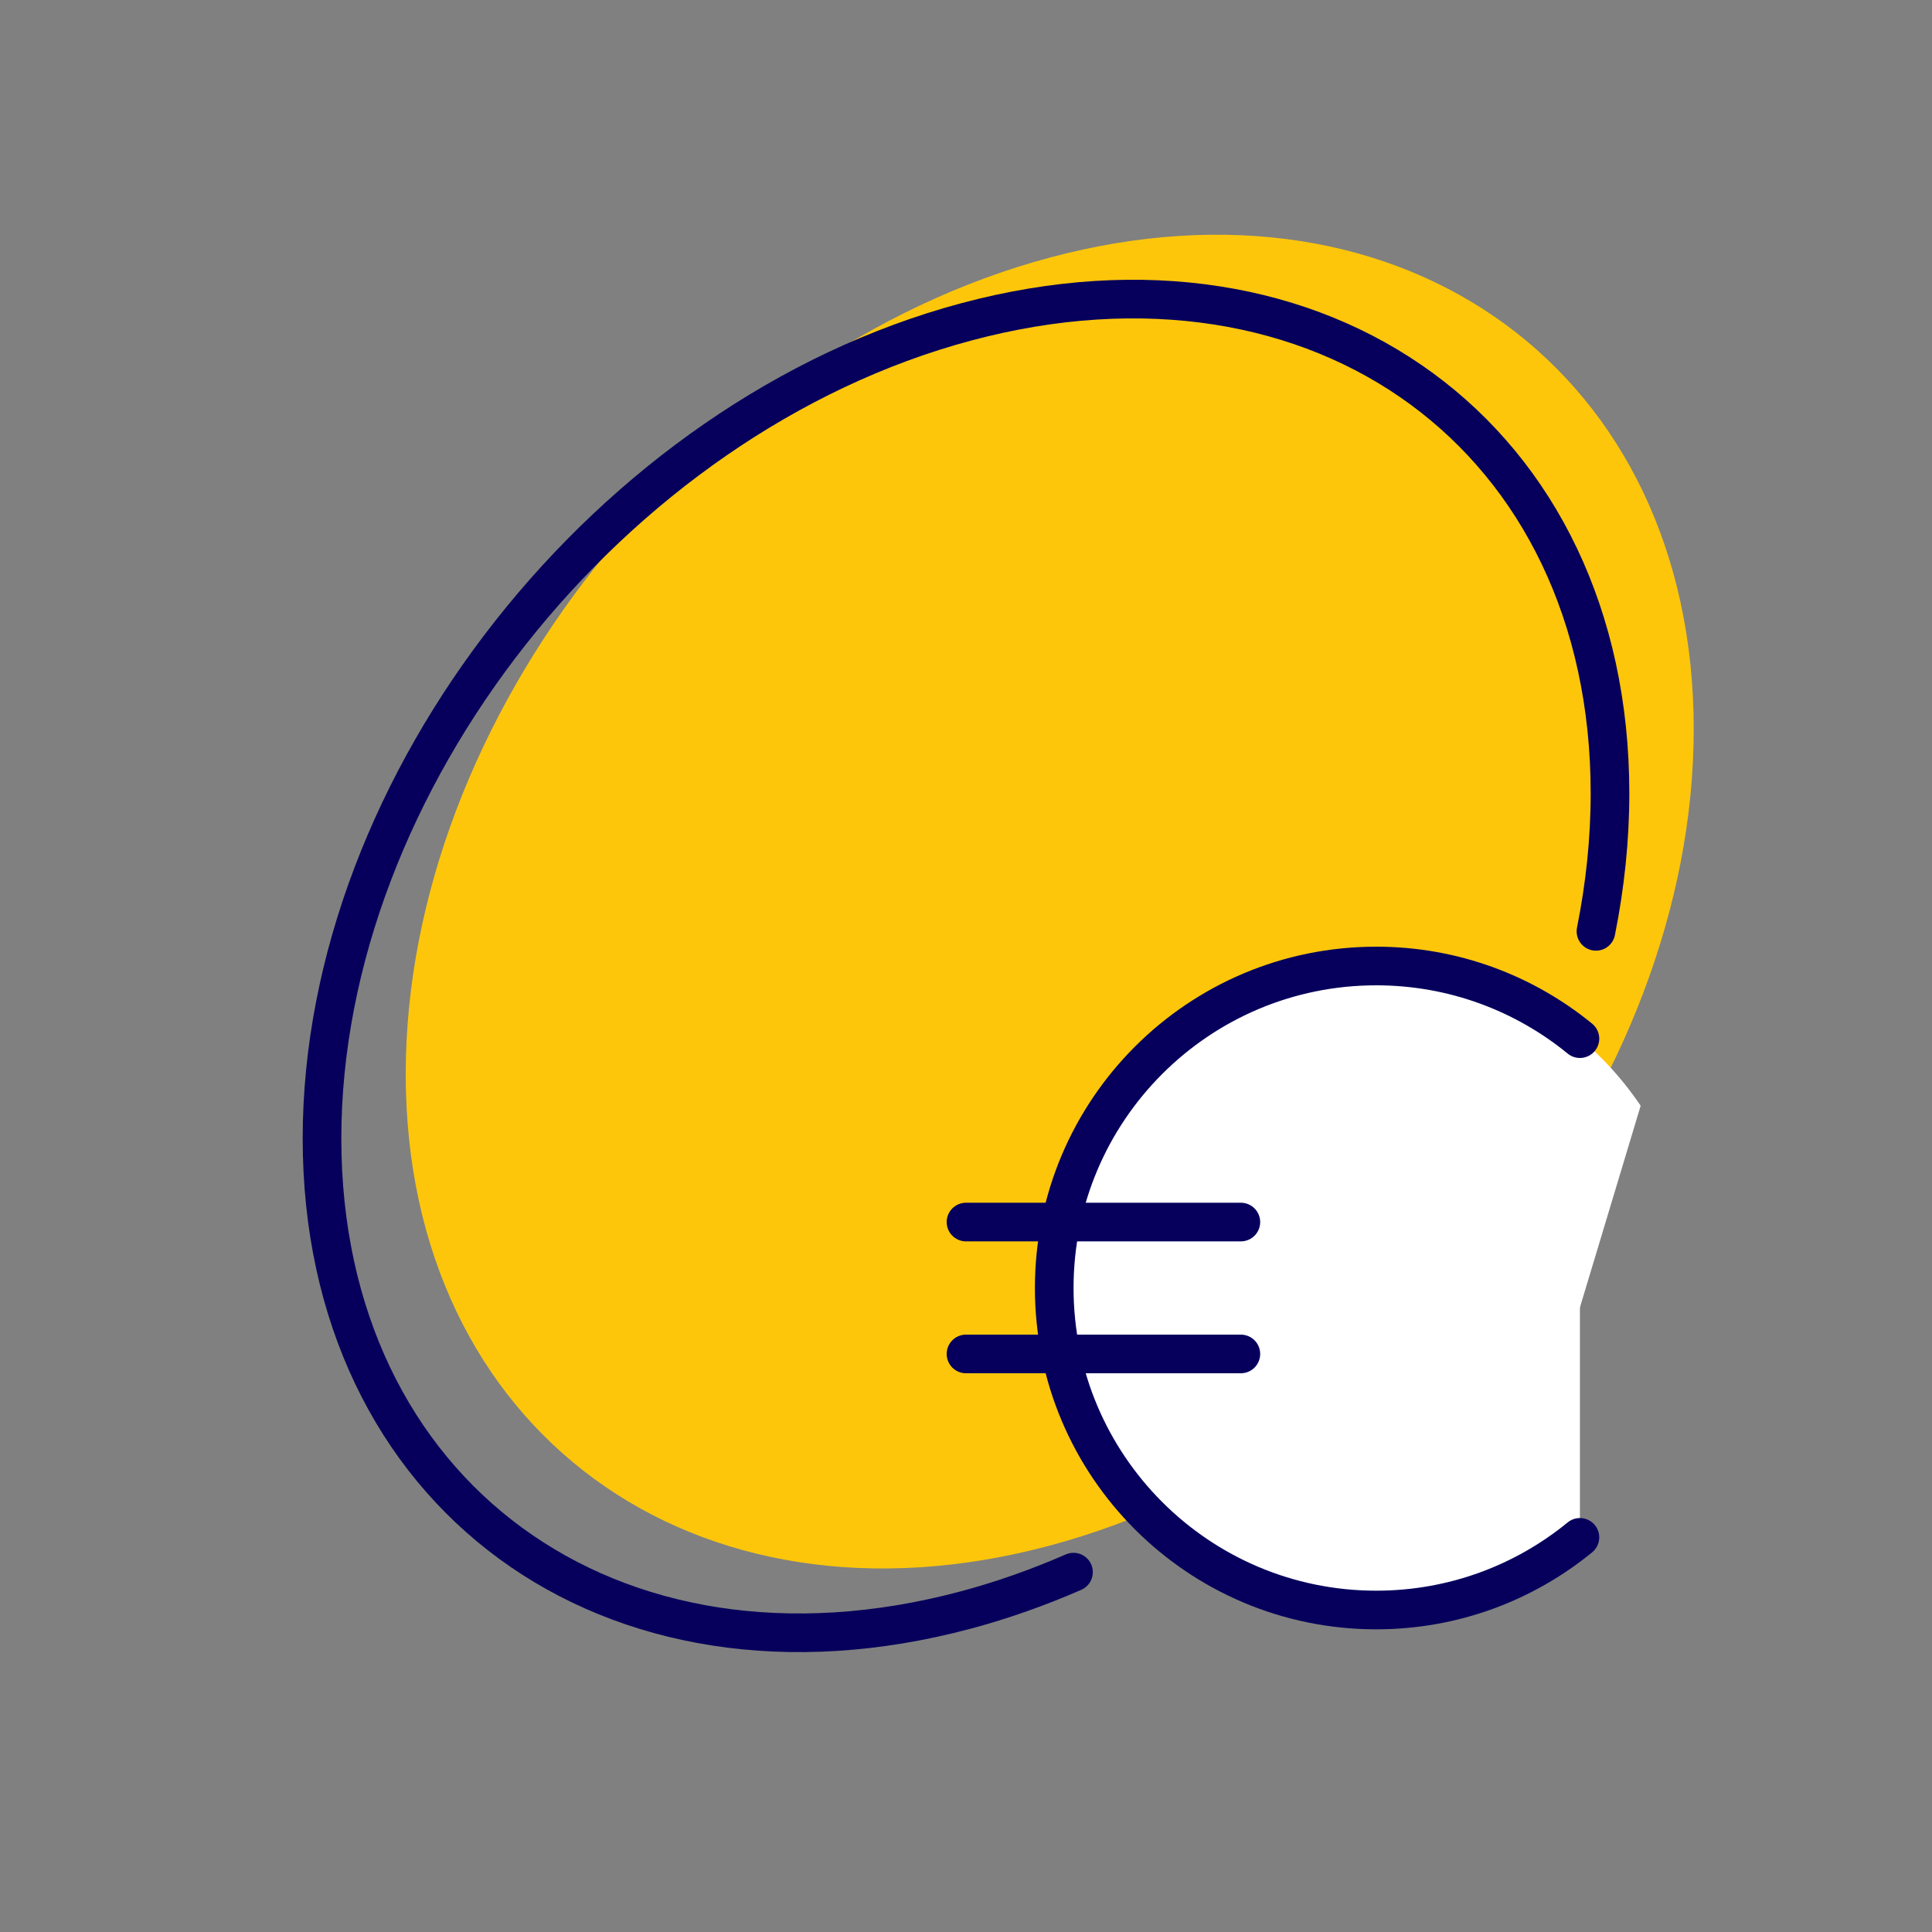
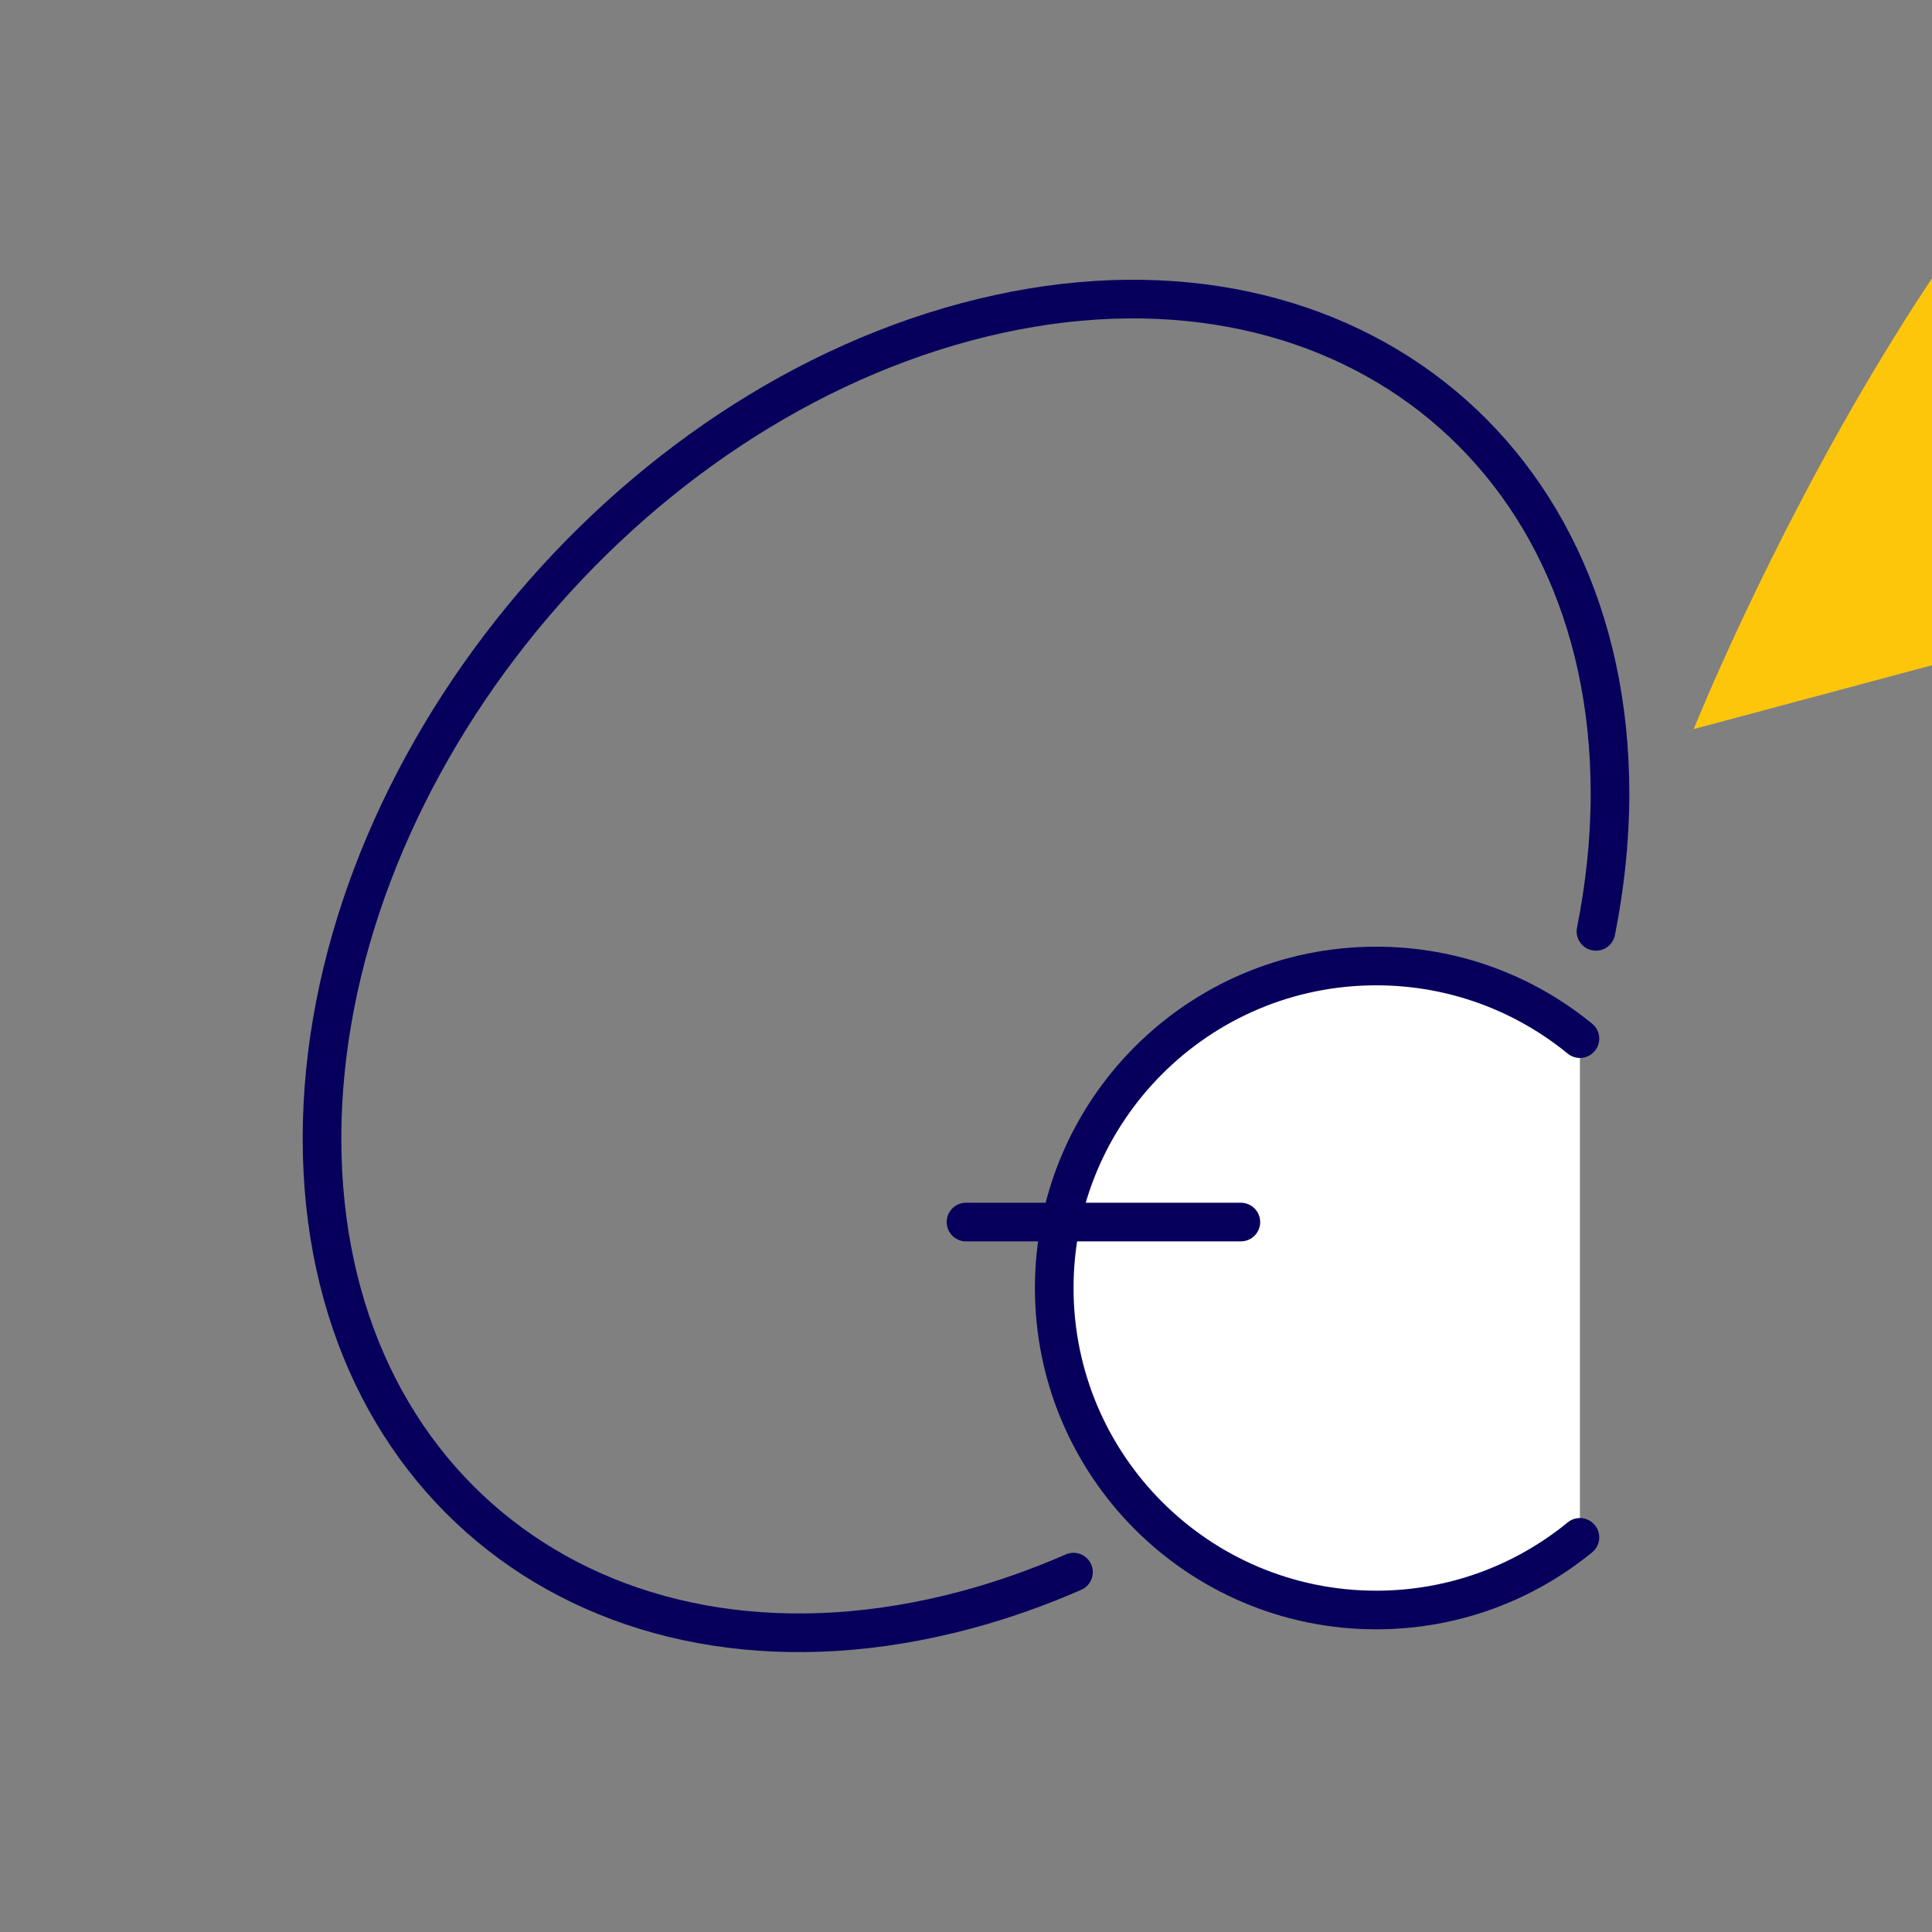
<svg xmlns="http://www.w3.org/2000/svg" id="uuid-9edfd5ff-6399-40ca-8202-6710ba762fea" viewBox="0 0 300 300">
  <rect x="0" y="0" width="300" height="300" fill="#808080" stroke="none" />
  <defs>
    <style>.uuid-9bf729eb-8ecc-40a9-83fc-527481ee2dc7{fill:#fdc60b;}.uuid-8981df22-2f14-402d-8210-c4f78406cfb3,.uuid-b5c9c392-baf8-4709-b42e-82a0066166ba{fill:#fff;}.uuid-b5c9c392-baf8-4709-b42e-82a0066166ba,.uuid-12d545b1-496c-44b7-8585-52e68d223d1c{stroke:#06005c;stroke-linecap:round;stroke-linejoin:round;stroke-width:6px;}.uuid-12d545b1-496c-44b7-8585-52e68d223d1c{fill:none;}</style>
  </defs>
-   <path class="uuid-9bf729eb-8ecc-40a9-83fc-527481ee2dc7" d="M263,113.21c0,55.23-44.77,112-100,126.79-55.23,14.8-100-17.98-100-73.21s44.77-112,100-126.79c55.23-14.8,100,17.98,100,73.21Z" />
+   <path class="uuid-9bf729eb-8ecc-40a9-83fc-527481ee2dc7" d="M263,113.21s44.77-112,100-126.79c55.23-14.8,100,17.98,100,73.21Z" />
  <path class="uuid-12d545b1-496c-44b7-8585-52e68d223d1c" d="M247.82,144.62c1.42-7.1,2.18-14.27,2.18-21.42,0-55.23-44.77-88-100-73.21-55.23,14.8-100,71.57-100,126.79s44.77,88,100,73.21c5.69-1.52,11.26-3.5,16.69-5.87" />
-   <path class="uuid-8981df22-2f14-402d-8210-c4f78406cfb3" d="M254.76,171.7c-6.22-9.23-15.54-16.46-27.03-19.92-26.44-7.96-54.33,7.01-62.3,33.46-7.96,26.44,7.01,54.33,33.46,62.3,11.49,3.46,23.25,2.58,33.54-1.68" />
  <path class="uuid-b5c9c392-baf8-4709-b42e-82a0066166ba" d="M245.33,161.28c-8.62-7.05-19.63-11.28-31.63-11.28-27.61,0-50,22.39-50,50s22.39,50,50,50c12,0,23.01-4.23,31.63-11.28" />
  <line class="uuid-b5c9c392-baf8-4709-b42e-82a0066166ba" x1="150" y1="189.76" x2="192.68" y2="189.76" />
-   <line class="uuid-b5c9c392-baf8-4709-b42e-82a0066166ba" x1="150" y1="210.24" x2="192.68" y2="210.24" />
</svg>